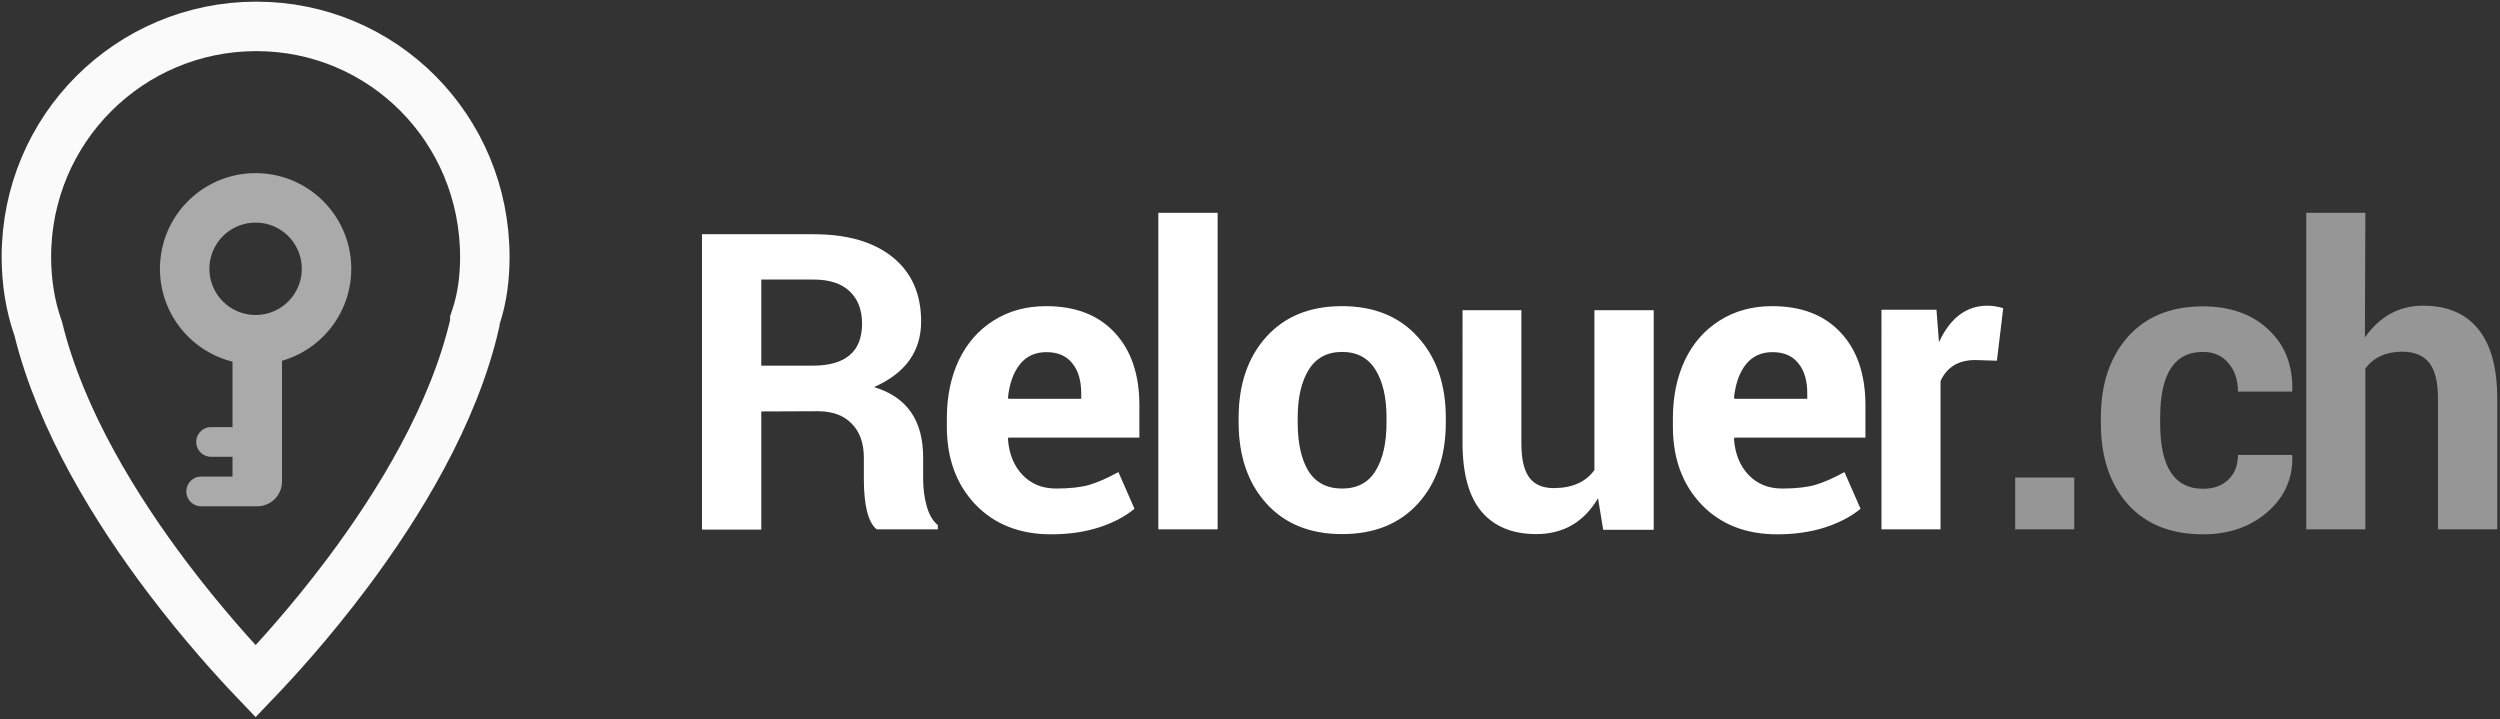
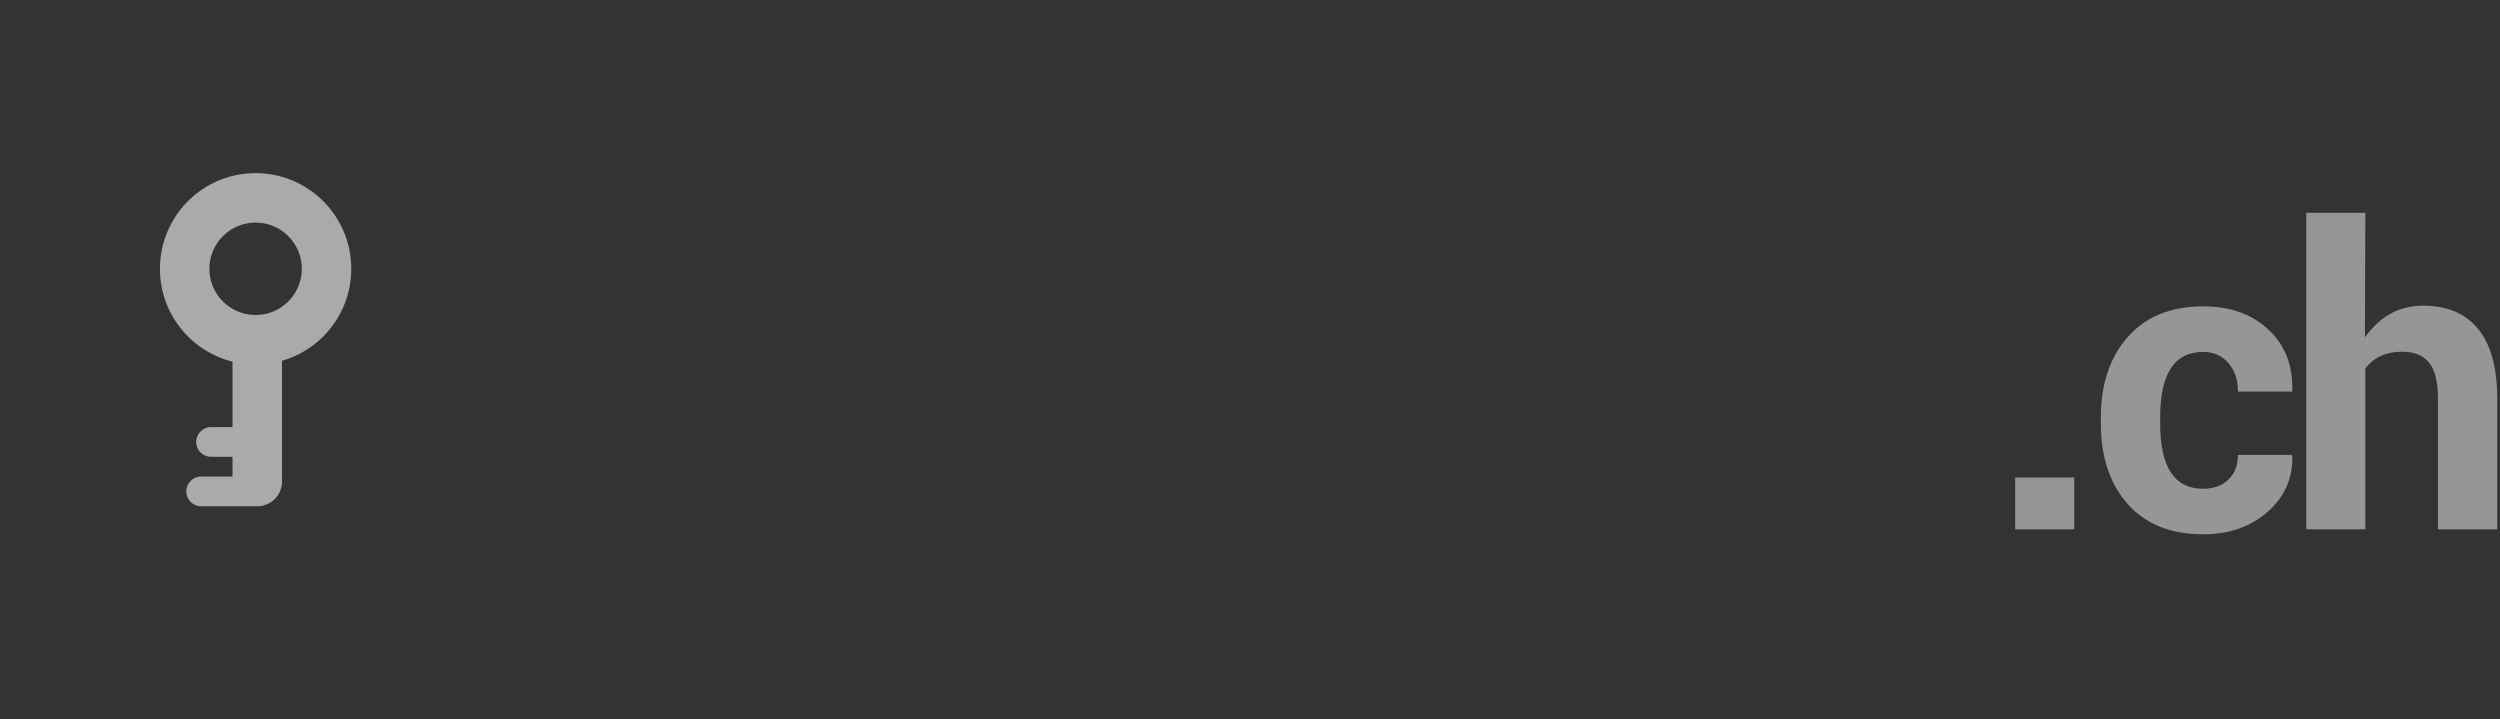
<svg xmlns="http://www.w3.org/2000/svg" width="758" height="218" fill="none" viewBox="0 0 758 218">
  <rect x="0" y="0" width="758" height="218" fill="#333333" stroke="none" />
-   <path stroke="#FAFAFA" stroke-width="15" d="m11.684 100.023-.086-.35-.12-.34C9.188 92.825 8 85.414 8 77.908 8 39.007 39.336 8 77.717 8 116.043 8 147 38.952 147 77.907c0 6.357-.795 12.484-2.653 18.072l-.384 1.152v.815c-6.301 27.535-22.848 54.788-38.787 76.022-11.069 14.745-21.602 26.273-27.669 32.607-5.995-6.276-15.99-17.254-26.563-31.218-15.818-20.894-32.462-47.872-39.26-75.334Z" />
  <path fill="#FAFAFA" fill-rule="evenodd" d="M91.5 81.5c0 7.732-6.268 14-14 14s-14-6.268-14-14 6.268-14 14-14 14 6.268 14 14Zm-6 27.882c12.126-3.472 21-14.64 21-27.882 0-16.016-12.984-29-29-29s-29 12.984-29 29c0 13.603 9.365 25.018 22 28.15v19.85H64a4.5 4.5 0 1 0 0 9h6.5v6H61a4.5 4.5 0 1 0 0 9h17a7.498 7.498 0 0 0 7.5-7.5v-36.618Z" clip-rule="evenodd" opacity=".6" />
-   <path fill="#fff" d="M230.818 160.568H212.84v-89.55h33.838c10.254 0 18.252 2.324 23.994 6.972 5.742 4.649 8.613 11.143 8.613 19.483 0 9.069-4.762 15.7-14.287 19.892 9.935 2.962 14.902 10.072 14.902 21.328v6.631c0 2.871.365 5.606 1.094 8.203.729 2.552 1.846 4.444 3.35 5.674v1.299h-18.526c-2.597-2.096-3.896-7.201-3.896-15.312v-6.358c0-4.466-1.231-7.93-3.692-10.391-2.415-2.506-5.856-3.759-10.322-3.759l-17.09.068v35.82Zm0-75.81v26.113h15.518c10.026 0 15.039-4.238 15.039-12.715 0-4.193-1.253-7.474-3.76-9.844-2.506-2.37-6.152-3.554-10.937-3.554h-15.86Zm97.008 34.521c0-3.919-.912-6.972-2.735-9.16-1.777-2.233-4.375-3.349-7.793-3.349s-6.106 1.23-8.066 3.691c-1.96 2.461-3.167 5.833-3.623 10.117l.205.342h22.012v-1.641Zm-9.092 42.725c-9.57 0-17.249-3.031-23.037-9.092-5.742-6.061-8.613-13.922-8.613-23.584v-2.461c0-6.608 1.207-12.487 3.623-17.637 2.461-5.149 5.97-9.16 10.527-12.03 4.603-2.917 9.912-4.376 15.928-4.376 8.932 0 15.882 2.689 20.849 8.067 4.968 5.332 7.452 12.669 7.452 22.011v9.776h-39.717l-.137.41c.319 4.512 1.8 8.157 4.443 10.937 2.644 2.735 6.016 4.102 10.118 4.102 4.101 0 7.451-.365 10.048-1.094 2.598-.775 5.56-2.073 8.887-3.896l4.854 11.074v.068c-2.871 2.37-6.495 4.261-10.87 5.674-4.329 1.367-9.114 2.051-14.355 2.051Zm50.455-97.48V160.5H351.21V64.523h17.979Zm24.273 62.206v1.299c0 6.335 1.093 11.28 3.281 14.834 2.233 3.509 5.628 5.264 10.186 5.264 4.557 0 7.929-1.777 10.117-5.332 2.233-3.555 3.349-8.477 3.349-14.766v-1.299c0-6.197-1.116-11.074-3.349-14.628-2.233-3.601-5.606-5.401-10.117-5.401-4.512 0-7.885 1.8-10.118 5.401-2.233 3.6-3.349 8.476-3.349 14.628Zm-17.91 1.299v-1.299c0-10.162 2.78-18.343 8.339-24.541 5.606-6.243 13.262-9.365 22.969-9.365 9.753 0 17.432 3.122 23.037 9.365 5.651 6.198 8.477 14.379 8.477 24.541v1.299c0 10.209-2.803 18.412-8.408 24.61-5.606 6.198-13.285 9.297-23.037 9.297-9.708 0-17.364-3.099-22.969-9.297-5.606-6.198-8.408-14.401-8.408-24.61Zm90.239 33.907c-7.2 0-12.737-2.279-16.611-6.836-3.828-4.558-5.742-11.508-5.742-20.85V94.055h17.842v40.332c0 4.785.797 8.248 2.392 10.39 1.595 2.142 4.056 3.213 7.383 3.213 5.606 0 9.73-1.823 12.373-5.469V94.055h17.979v66.582h-15.313l-1.572-9.571c-4.284 7.246-10.527 10.87-18.731 10.87Zm82.174-42.657c0-3.919-.912-6.972-2.735-9.16-1.777-2.233-4.375-3.349-7.792-3.349-3.418 0-6.107 1.23-8.067 3.691s-3.167 5.833-3.623 10.117l.205.342h22.012v-1.641Zm-9.092 42.725c-9.57 0-17.249-3.031-23.037-9.092-5.742-6.061-8.613-13.922-8.613-23.584v-2.461c0-6.608 1.207-12.487 3.623-17.637 2.461-5.149 5.97-9.16 10.527-12.03 4.603-2.917 9.912-4.376 15.928-4.376 8.932 0 15.882 2.689 20.849 8.067 4.968 5.332 7.452 12.669 7.452 22.011v9.776h-39.717l-.137.41c.319 4.512 1.8 8.157 4.443 10.937 2.644 2.735 6.016 4.102 10.118 4.102 4.101 0 7.451-.365 10.048-1.094 2.598-.775 5.56-2.073 8.887-3.896l4.854 11.074v.068c-2.871 2.37-6.494 4.261-10.869 5.674-4.33 1.367-9.115 2.051-14.356 2.051Zm49.498-1.504h-17.91V93.918h16.679l.752 9.844c3.418-7.383 8.317-11.075 14.697-11.075 1.55 0 3.145.25 4.786.752l-1.914 15.928-6.563-.205c-5.059 0-8.568 2.119-10.527 6.358v44.98Z" />
  <path fill="#FAFAFA" fill-opacity=".5" d="M628.913 144.777V160.5h-17.91v-15.723h17.91Zm26.051-18.252v1.914c0 13.171 4.329 19.756 12.988 19.756 3.236 0 5.811-.934 7.725-2.802 1.914-1.869 2.871-4.353 2.871-7.452h16.338l.136.342c.183 6.745-2.324 12.396-7.519 16.953-5.196 4.512-11.712 6.768-19.551 6.768-9.753 0-17.363-3.053-22.832-9.16-5.423-6.153-8.135-14.287-8.135-24.405v-1.845c0-10.117 2.712-18.252 8.135-24.405 5.469-6.197 13.079-9.296 22.832-9.296 8.249 0 14.857 2.347 19.824 7.04 5.013 4.649 7.429 10.801 7.246 18.458l-.068.341h-16.406c0-3.509-.957-6.38-2.871-8.613-1.914-2.279-4.489-3.418-7.725-3.418-8.659 0-12.988 6.608-12.988 19.824Zm62.075-24.199c4.512-6.426 10.391-9.638 17.637-9.638 7.292 0 12.852 2.346 16.68 7.04 3.874 4.695 5.81 11.781 5.81 21.26V160.5h-17.978v-39.648c0-5.059-.889-8.682-2.666-10.87-1.777-2.233-4.512-3.349-8.203-3.349-4.831 0-8.545 1.686-11.143 5.058V160.5h-17.91V64.523h17.91l-.137 37.803Z" />
</svg>